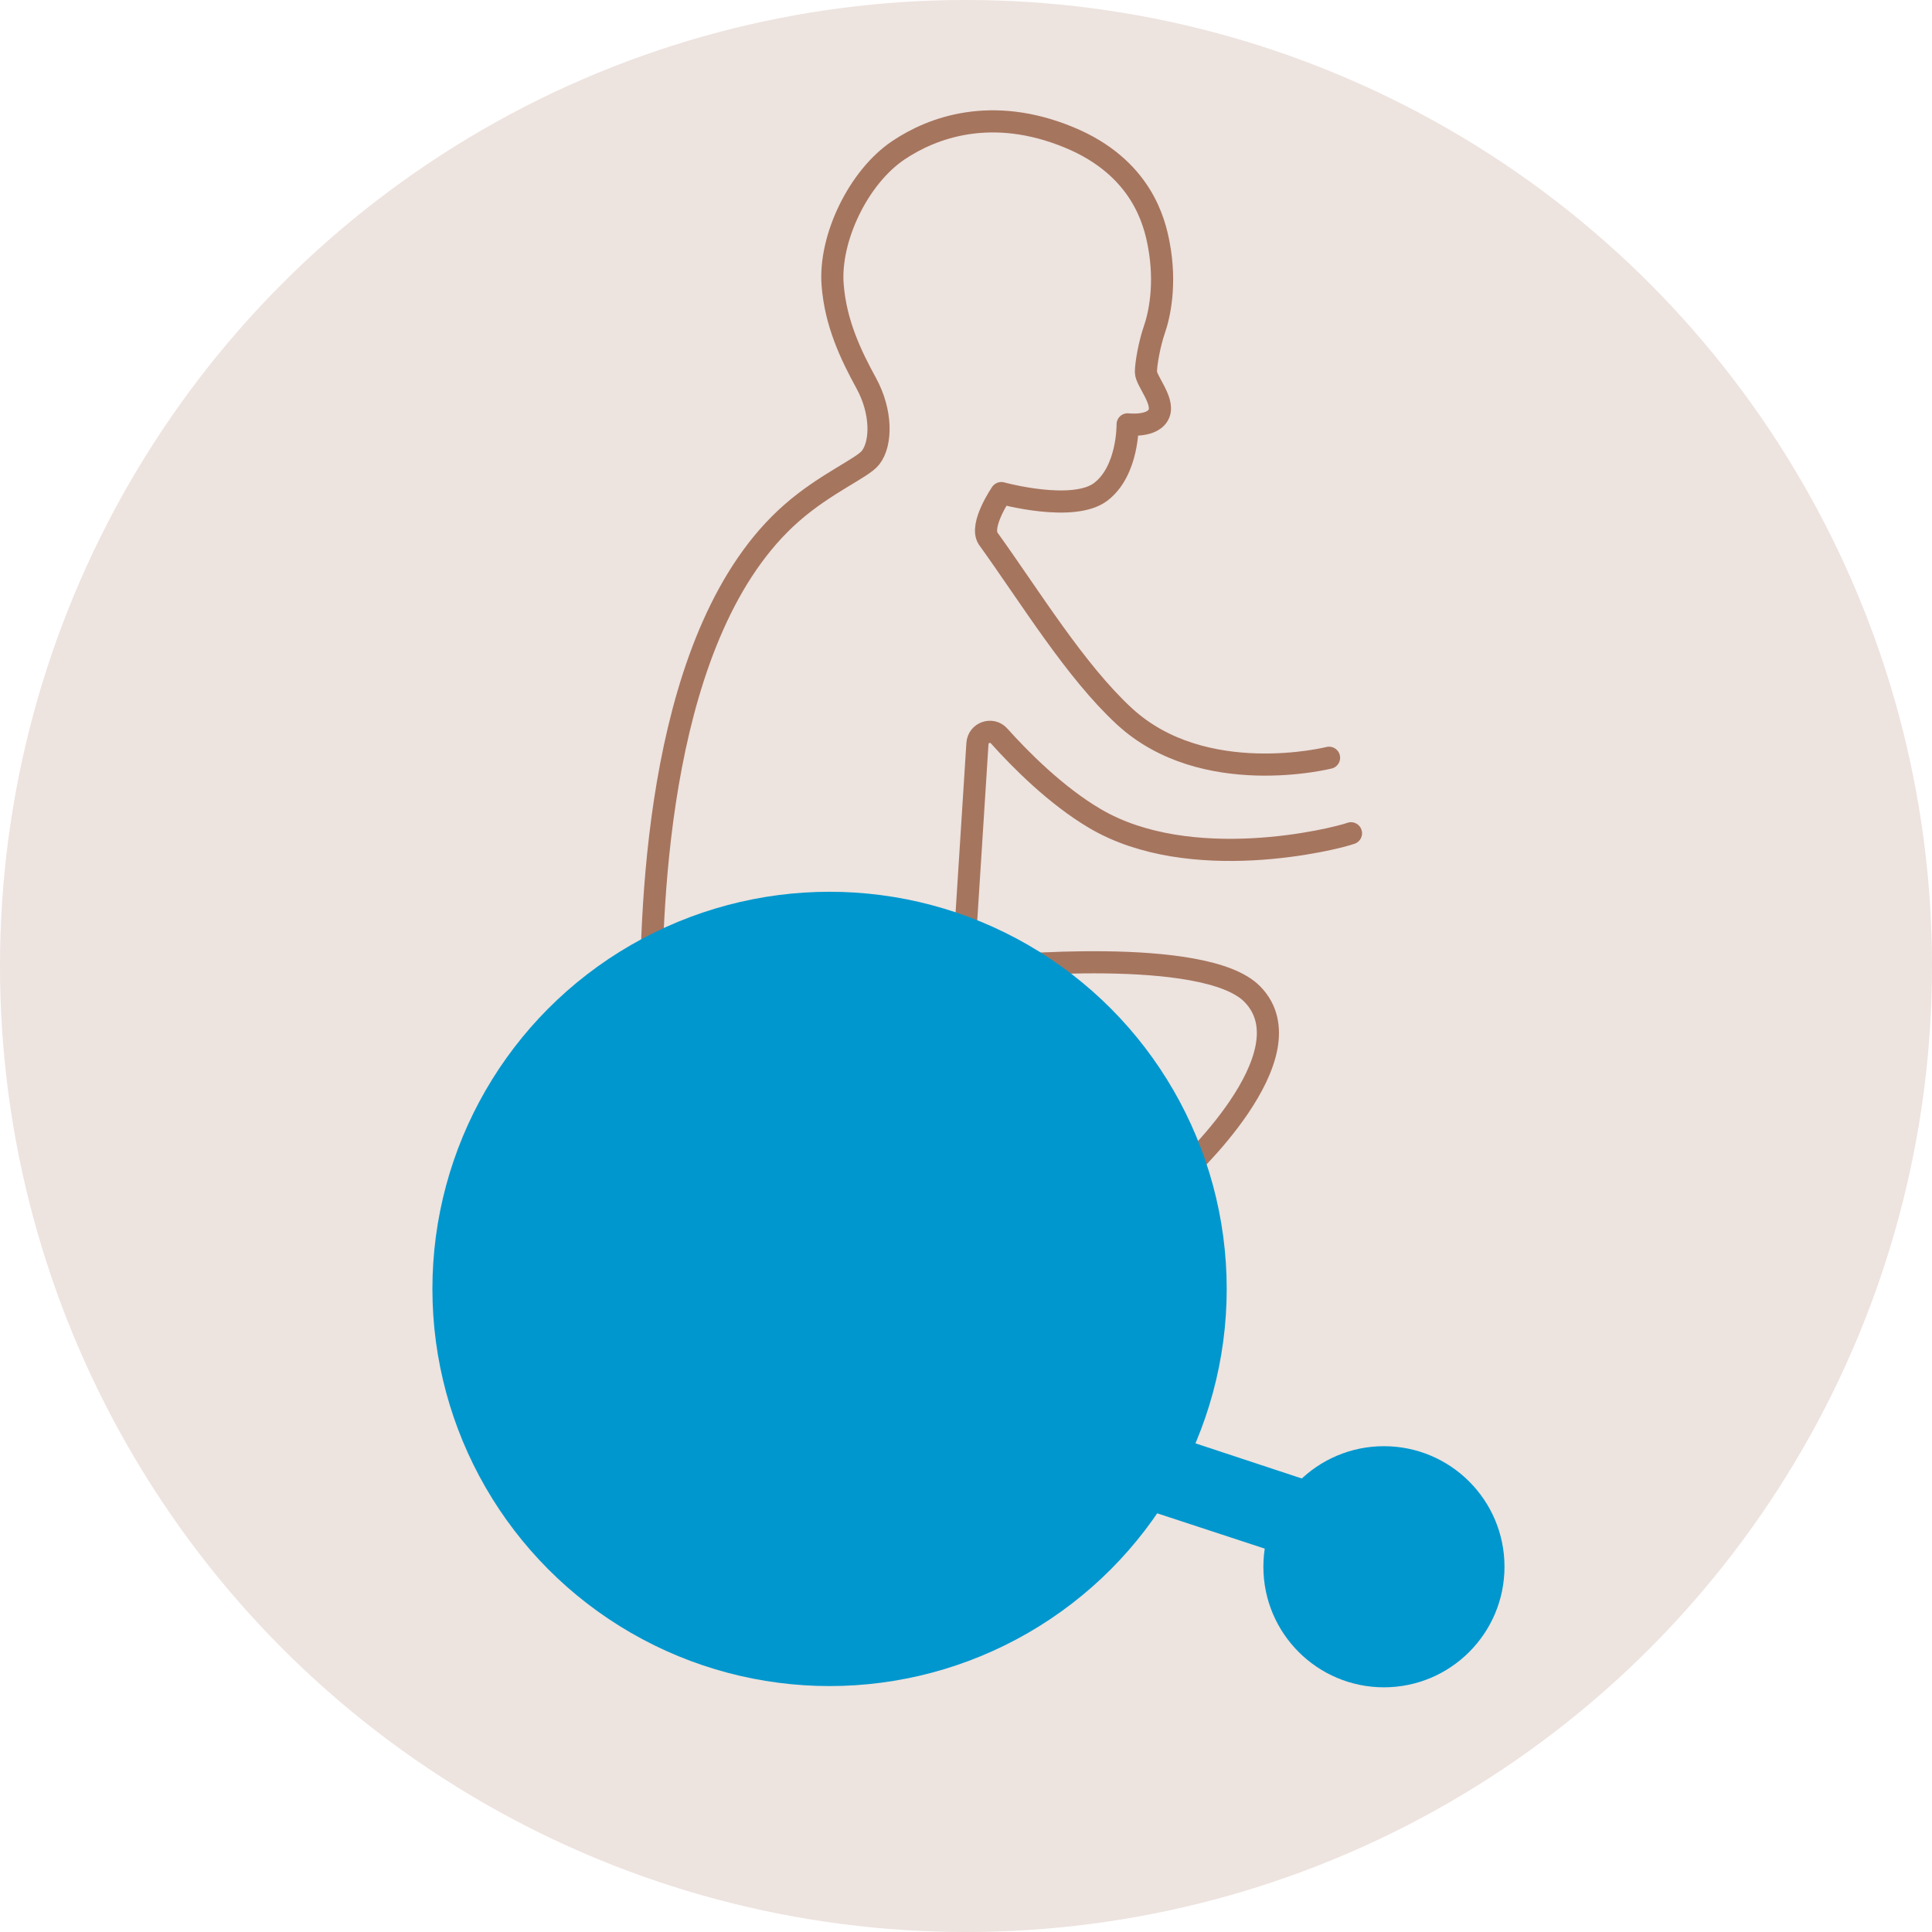
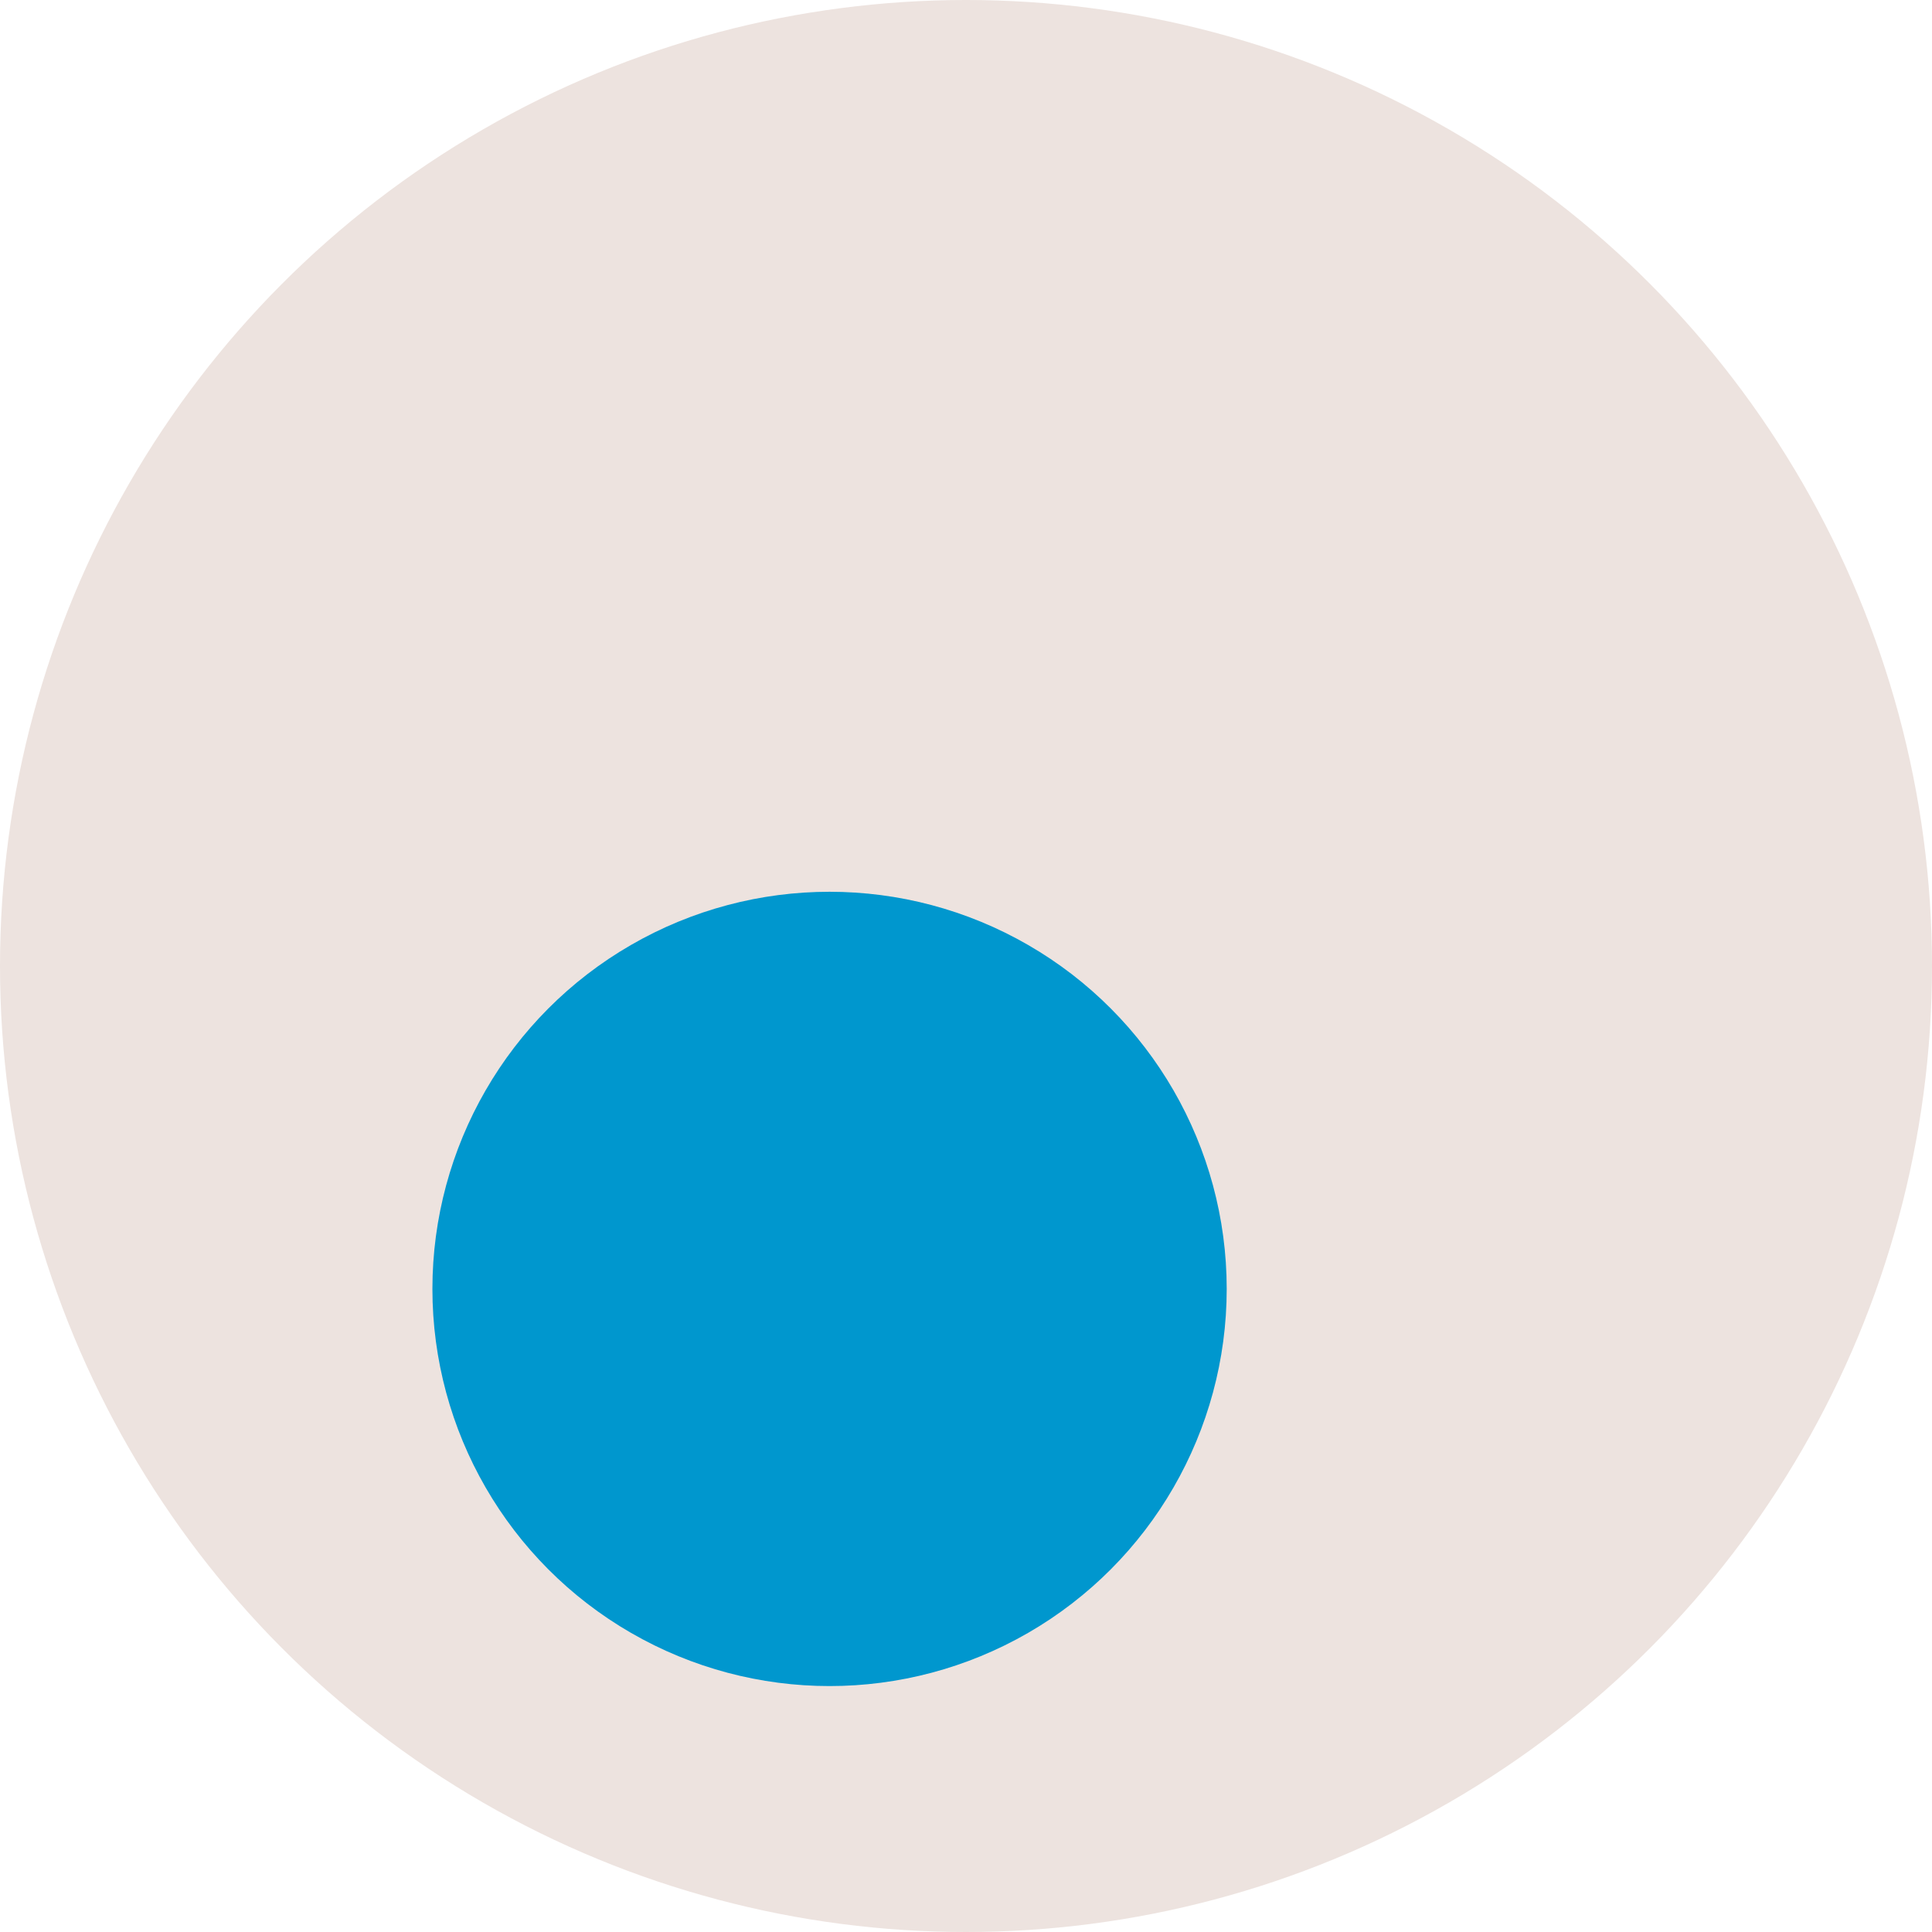
<svg xmlns="http://www.w3.org/2000/svg" version="1.1" id="Ebene_1" x="0px" y="0px" viewBox="0 0 140 140" enable-background="new 0 0 140 140" xml:space="preserve">
  <g>
    <circle fill="#EDE3DF" cx="70" cy="70" r="70" />
    <g>
-       <path fill="none" stroke="#A6755E" stroke-width="1.604" stroke-linecap="round" stroke-linejoin="round" stroke-miterlimit="10" d="    M96.308,54.91c0,0-9.093,2.295-14.831-3.002    c-3.568-3.293-6.795-8.607-9.878-12.89c-0.627-0.972,0.961-3.287,0.961-3.287    s5.209,1.435,7.21-0.096c2.001-1.53,1.942-4.885,1.942-4.885    s1.883,0.235,2.281-0.802c0.359-0.939-0.955-2.37-0.955-2.988    c0-0.618,0.27-2.097,0.618-3.091c0.347-0.995,0.866-3.257,0.309-6.184    c-0.295-1.548-1.211-5.548-6.492-7.728c-5.62-2.321-9.916-0.718-12.366,0.927    c-2.919,1.959-5.022,6.388-4.773,9.728c0.209,2.801,1.326,5.126,2.444,7.168    c1.117,2.043,1.125,4.324,0.309,5.378c-0.592,0.767-3.235,1.84-5.708,4.004    c-9.741,8.524-10.202,28.387-10.202,35.862l22.471-0.618l1.181-18.525    c0.051-0.799,1.035-1.147,1.57-0.551c1.529,1.706,4.121,4.323,6.96,5.993    c6.911,4.065,17.303,1.501,18.539,1.059" />
-       <path fill="none" stroke="#A6755E" stroke-width="1.604" stroke-linejoin="round" stroke-miterlimit="10" d="    M72.001,70.065c0,0,15.306-1.538,18.745,1.972    c4.326,4.414-5.15,13.036-5.15,13.036l0.177,15.243L62.114,99.021    L72.001,70.065z" />
      <circle fill="#0097CE" cx="60.333" cy="97.505" r="0.221" />
      <g>
        <circle fill="#0097CE" cx="60.113" cy="93.4" r="28.779" />
-         <circle fill="#0097CE" cx="100.285" cy="113.533" r="8.736" />
-         <polygon fill="#0097CE" points="85.89,104.347 96.043,107.702 93.483,112.822 81.653,108.938         " />
      </g>
    </g>
  </g>
</svg>